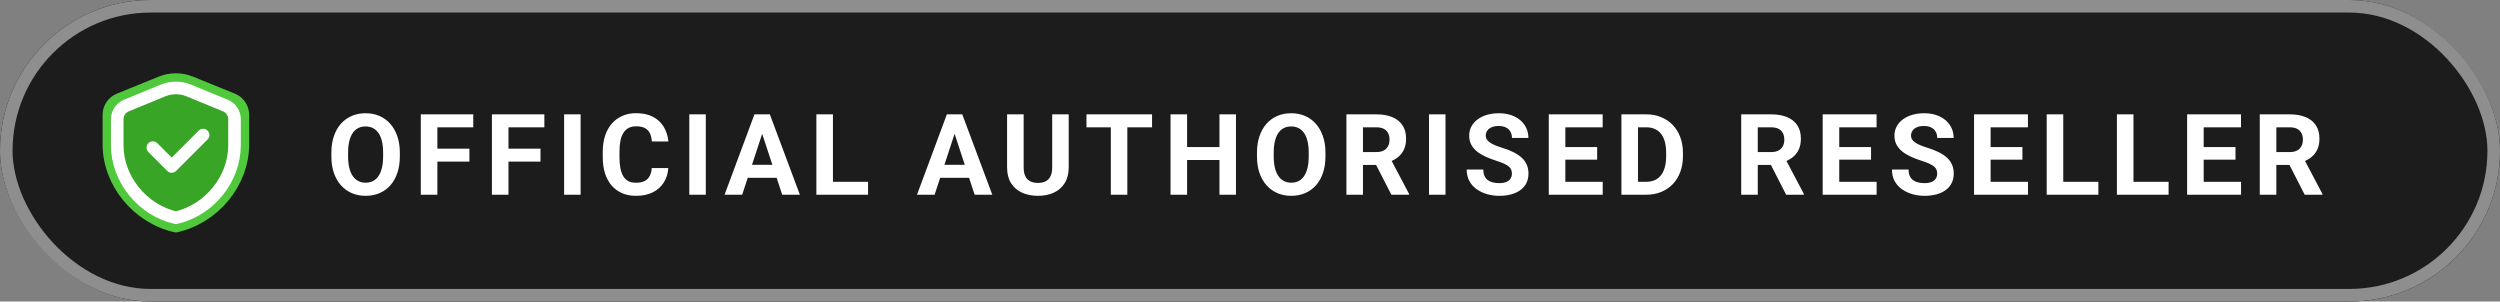
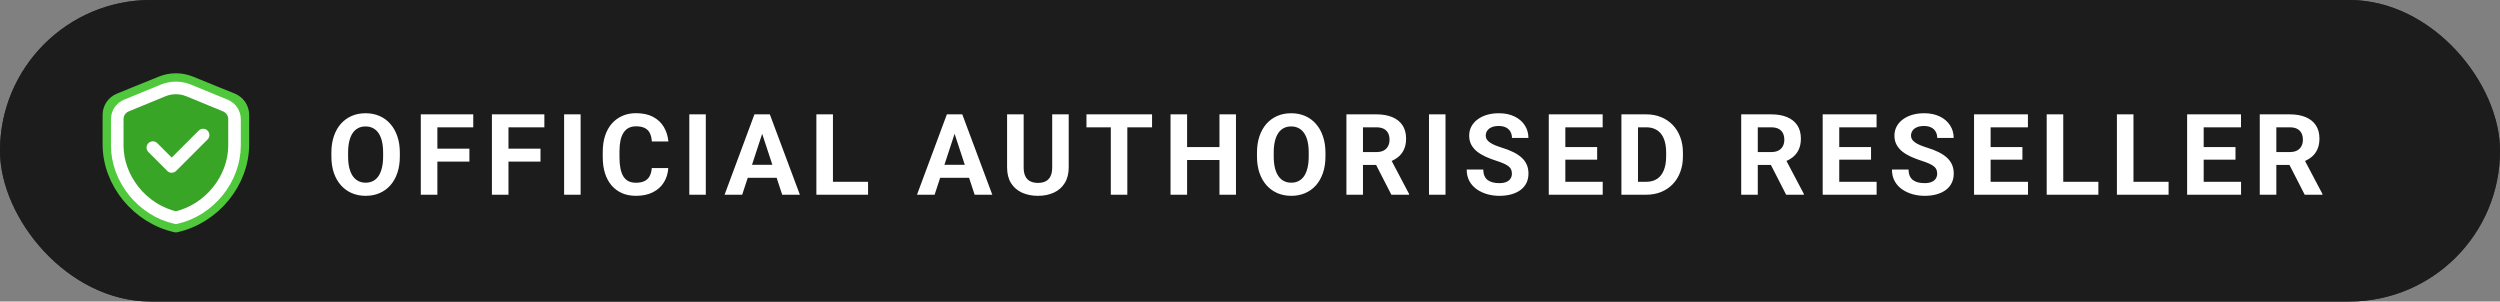
<svg xmlns="http://www.w3.org/2000/svg" width="199" height="24" viewBox="0 0 199 24" fill="none">
  <rect x="0" y="0" width="199" height="24" fill="#808080" stroke="none" />
  <rect width="199" height="24" rx="12" fill="black" />
  <rect width="199" height="24" rx="12" fill="#2B2B2B" fill-opacity="0.65" />
  <path fill-rule="evenodd" clip-rule="evenodd" d="M19.333 11.502C19.333 14.508 17.058 17.318 14 18C10.942 17.318 8.667 14.508 8.667 11.502V9.141C8.667 8.604 8.994 8.119 9.495 7.916L12.829 6.562C13.579 6.257 14.421 6.257 15.171 6.562L18.505 7.916C19.006 8.12 19.333 8.604 19.333 9.141V11.502Z" fill="white" stroke="#4FC83C" stroke-linecap="round" stroke-linejoin="round" />
  <path fill-rule="evenodd" clip-rule="evenodd" d="M18.667 11.578C18.667 14.24 16.676 16.729 14 17.333C11.324 16.729 9.333 14.24 9.333 11.578V9.487C9.333 9.011 9.62 8.582 10.058 8.402L12.975 7.203C13.632 6.932 14.368 6.932 15.025 7.203L17.942 8.402C18.38 8.583 18.667 9.011 18.667 9.487V11.578Z" fill="#39A527" stroke="white" stroke-linecap="round" stroke-linejoin="round" />
  <path d="M16.167 10.75L13.667 13.25L12.167 11.75" stroke="white" stroke-linecap="round" stroke-linejoin="round" />
  <path d="M31.827 12.151V12.455C31.827 12.941 31.761 13.377 31.629 13.764C31.498 14.151 31.311 14.48 31.071 14.753C30.831 15.023 30.544 15.229 30.21 15.373C29.879 15.516 29.511 15.588 29.107 15.588C28.706 15.588 28.338 15.516 28.004 15.373C27.673 15.229 27.386 15.023 27.143 14.753C26.899 14.48 26.71 14.151 26.576 13.764C26.444 13.377 26.378 12.941 26.378 12.455V12.151C26.378 11.662 26.444 11.226 26.576 10.842C26.707 10.455 26.894 10.126 27.134 9.853C27.377 9.581 27.664 9.373 27.995 9.229C28.329 9.085 28.697 9.014 29.098 9.014C29.502 9.014 29.87 9.085 30.201 9.229C30.535 9.373 30.822 9.581 31.062 9.853C31.306 10.126 31.493 10.455 31.625 10.842C31.76 11.226 31.827 11.662 31.827 12.151ZM30.496 12.455V12.143C30.496 11.803 30.465 11.504 30.403 11.246C30.342 10.988 30.251 10.771 30.131 10.596C30.011 10.42 29.864 10.288 29.691 10.2C29.519 10.109 29.321 10.064 29.098 10.064C28.875 10.064 28.678 10.109 28.505 10.2C28.335 10.288 28.19 10.42 28.07 10.596C27.953 10.771 27.863 10.988 27.802 11.246C27.74 11.504 27.709 11.803 27.709 12.143V12.455C27.709 12.791 27.74 13.09 27.802 13.351C27.863 13.609 27.954 13.827 28.074 14.006C28.194 14.182 28.341 14.315 28.514 14.406C28.686 14.497 28.884 14.542 29.107 14.542C29.33 14.542 29.527 14.497 29.7 14.406C29.873 14.315 30.018 14.182 30.135 14.006C30.252 13.827 30.342 13.609 30.403 13.351C30.465 13.09 30.496 12.791 30.496 12.455ZM34.815 9.102V15.5H33.496V9.102H34.815ZM37.364 11.835V12.863H34.454V11.835H37.364ZM37.671 9.102V10.134H34.454V9.102H37.671ZM40.474 9.102V15.5H39.156V9.102H40.474ZM43.023 11.835V12.863H40.114V11.835H43.023ZM43.331 9.102V10.134H40.114V9.102H43.331ZM46.217 9.102V15.5H44.903V9.102H46.217ZM51.881 13.377H53.195C53.169 13.808 53.05 14.19 52.839 14.524C52.631 14.858 52.34 15.119 51.965 15.307C51.592 15.494 51.144 15.588 50.62 15.588C50.21 15.588 49.842 15.518 49.517 15.377C49.191 15.233 48.913 15.028 48.682 14.762C48.453 14.495 48.279 14.173 48.159 13.795C48.039 13.417 47.979 12.994 47.979 12.525V12.081C47.979 11.612 48.04 11.189 48.163 10.811C48.289 10.43 48.468 10.106 48.699 9.84C48.934 9.573 49.214 9.368 49.539 9.225C49.864 9.081 50.227 9.009 50.629 9.009C51.162 9.009 51.611 9.106 51.978 9.299C52.347 9.493 52.632 9.759 52.835 10.099C53.04 10.439 53.163 10.826 53.204 11.259H51.885C51.871 11.002 51.819 10.783 51.732 10.604C51.644 10.423 51.51 10.287 51.332 10.196C51.156 10.102 50.922 10.055 50.629 10.055C50.409 10.055 50.217 10.096 50.053 10.178C49.889 10.26 49.751 10.385 49.64 10.552C49.528 10.719 49.445 10.93 49.389 11.185C49.337 11.437 49.31 11.732 49.31 12.072V12.525C49.31 12.856 49.335 13.148 49.385 13.399C49.435 13.648 49.511 13.859 49.613 14.032C49.719 14.202 49.854 14.331 50.018 14.419C50.185 14.504 50.385 14.546 50.62 14.546C50.895 14.546 51.122 14.502 51.301 14.415C51.48 14.327 51.616 14.196 51.71 14.023C51.806 13.851 51.863 13.635 51.881 13.377ZM56.182 9.102V15.5H54.869V9.102H56.182ZM60.818 10.196L59.078 15.5H57.676L60.053 9.102H60.946L60.818 10.196ZM62.264 15.5L60.519 10.196L60.379 9.102H61.279L63.67 15.5H62.264ZM62.185 13.118V14.151H58.805V13.118H62.185ZM69.097 14.472V15.5H65.876V14.472H69.097ZM66.302 9.102V15.5H64.983V9.102H66.302ZM76.135 10.196L74.395 15.5H72.993L75.371 9.102H76.263L76.135 10.196ZM77.581 15.5L75.836 10.196L75.696 9.102H76.597L78.987 15.5H77.581ZM77.502 13.118V14.151H74.123V13.118H77.502ZM83.755 9.102H85.069V13.329C85.069 13.821 84.963 14.236 84.752 14.573C84.544 14.91 84.256 15.163 83.886 15.333C83.52 15.503 83.098 15.588 82.621 15.588C82.143 15.588 81.719 15.503 81.347 15.333C80.977 15.163 80.687 14.91 80.476 14.573C80.268 14.236 80.164 13.821 80.164 13.329V9.102H81.483V13.329C81.483 13.616 81.528 13.851 81.619 14.032C81.71 14.214 81.84 14.347 82.01 14.432C82.183 14.517 82.386 14.56 82.621 14.56C82.861 14.56 83.065 14.517 83.232 14.432C83.402 14.347 83.531 14.214 83.618 14.032C83.709 13.851 83.755 13.616 83.755 13.329V9.102ZM89.735 9.102V15.5H88.421V9.102H89.735ZM91.704 9.102V10.134H86.483V9.102H91.704ZM97.442 11.707V12.736H94.102V11.707H97.442ZM94.493 9.102V15.5H93.175V9.102H94.493ZM98.383 9.102V15.5H97.069V9.102H98.383ZM105.506 12.151V12.455C105.506 12.941 105.44 13.377 105.308 13.764C105.176 14.151 104.99 14.48 104.75 14.753C104.509 15.023 104.222 15.229 103.888 15.373C103.557 15.516 103.19 15.588 102.785 15.588C102.384 15.588 102.016 15.516 101.682 15.373C101.351 15.229 101.064 15.023 100.821 14.753C100.578 14.48 100.389 14.151 100.254 13.764C100.122 13.377 100.056 12.941 100.056 12.455V12.151C100.056 11.662 100.122 11.226 100.254 10.842C100.386 10.455 100.572 10.126 100.812 9.853C101.055 9.581 101.342 9.373 101.673 9.229C102.007 9.085 102.375 9.014 102.777 9.014C103.181 9.014 103.548 9.085 103.88 9.229C104.214 9.373 104.501 9.581 104.741 9.853C104.984 10.126 105.172 10.455 105.303 10.842C105.438 11.226 105.506 11.662 105.506 12.151ZM104.174 12.455V12.143C104.174 11.803 104.143 11.504 104.082 11.246C104.02 10.988 103.929 10.771 103.809 10.596C103.689 10.42 103.543 10.288 103.37 10.2C103.197 10.109 102.999 10.064 102.777 10.064C102.554 10.064 102.356 10.109 102.183 10.2C102.013 10.288 101.868 10.42 101.748 10.596C101.631 10.771 101.542 10.988 101.48 11.246C101.419 11.504 101.388 11.803 101.388 12.143V12.455C101.388 12.791 101.419 13.09 101.48 13.351C101.542 13.609 101.632 13.827 101.753 14.006C101.873 14.182 102.019 14.315 102.192 14.406C102.365 14.497 102.563 14.542 102.785 14.542C103.008 14.542 103.206 14.497 103.379 14.406C103.551 14.315 103.696 14.182 103.814 14.006C103.931 13.827 104.02 13.609 104.082 13.351C104.143 13.09 104.174 12.791 104.174 12.455ZM107.175 9.102H109.561C110.05 9.102 110.471 9.175 110.822 9.321C111.177 9.468 111.449 9.685 111.64 9.972C111.83 10.259 111.925 10.612 111.925 11.031C111.925 11.373 111.867 11.668 111.749 11.914C111.635 12.157 111.473 12.361 111.262 12.525C111.054 12.686 110.809 12.815 110.528 12.912L110.11 13.131H108.036L108.027 12.103H109.57C109.801 12.103 109.993 12.062 110.145 11.98C110.298 11.898 110.412 11.784 110.488 11.637C110.567 11.491 110.607 11.321 110.607 11.127C110.607 10.922 110.569 10.745 110.493 10.596C110.416 10.446 110.301 10.332 110.145 10.253C109.99 10.174 109.795 10.134 109.561 10.134H108.493V15.5H107.175V9.102ZM110.752 15.5L109.293 12.648L110.686 12.639L112.163 15.438V15.5H110.752ZM115.062 9.102V15.5H113.748V9.102H115.062ZM120.348 13.826C120.348 13.711 120.331 13.609 120.295 13.518C120.263 13.424 120.202 13.339 120.111 13.263C120.02 13.184 119.893 13.106 119.729 13.03C119.564 12.954 119.352 12.875 119.091 12.793C118.801 12.699 118.526 12.594 118.265 12.477C118.007 12.359 117.779 12.223 117.58 12.068C117.383 11.91 117.228 11.727 117.114 11.519C117.002 11.31 116.947 11.069 116.947 10.793C116.947 10.527 117.005 10.285 117.123 10.068C117.24 9.849 117.404 9.661 117.615 9.506C117.826 9.348 118.075 9.226 118.362 9.141C118.652 9.056 118.97 9.014 119.315 9.014C119.787 9.014 120.199 9.099 120.55 9.269C120.902 9.438 121.174 9.671 121.368 9.967C121.564 10.263 121.662 10.602 121.662 10.982H120.353C120.353 10.795 120.313 10.631 120.234 10.49C120.158 10.347 120.041 10.234 119.882 10.152C119.727 10.07 119.531 10.029 119.293 10.029C119.065 10.029 118.874 10.064 118.722 10.134C118.57 10.202 118.456 10.294 118.379 10.411C118.303 10.525 118.265 10.654 118.265 10.798C118.265 10.906 118.291 11.004 118.344 11.092C118.4 11.18 118.482 11.262 118.59 11.338C118.699 11.415 118.832 11.486 118.99 11.554C119.148 11.621 119.332 11.687 119.54 11.752C119.888 11.857 120.194 11.976 120.458 12.107C120.725 12.239 120.947 12.387 121.126 12.551C121.305 12.715 121.439 12.901 121.53 13.109C121.621 13.317 121.666 13.553 121.666 13.817C121.666 14.095 121.612 14.344 121.504 14.564C121.395 14.784 121.239 14.97 121.034 15.122C120.829 15.274 120.584 15.39 120.3 15.469C120.016 15.548 119.698 15.588 119.346 15.588C119.03 15.588 118.718 15.547 118.41 15.465C118.103 15.38 117.823 15.252 117.571 15.082C117.322 14.913 117.123 14.696 116.973 14.432C116.824 14.168 116.749 13.856 116.749 13.496H118.072C118.072 13.695 118.103 13.864 118.164 14.002C118.226 14.139 118.312 14.251 118.423 14.335C118.538 14.42 118.672 14.482 118.828 14.52C118.986 14.558 119.159 14.577 119.346 14.577C119.575 14.577 119.762 14.545 119.909 14.48C120.058 14.416 120.168 14.327 120.238 14.212C120.312 14.098 120.348 13.969 120.348 13.826ZM127.576 14.472V15.5H124.171V14.472H127.576ZM124.601 9.102V15.5H123.283V9.102H124.601ZM127.133 11.707V12.71H124.171V11.707H127.133ZM127.572 9.102V10.134H124.171V9.102H127.572ZM131.03 15.5H129.637L129.646 14.472H131.03C131.376 14.472 131.667 14.394 131.904 14.239C132.142 14.081 132.32 13.851 132.44 13.549C132.564 13.247 132.625 12.882 132.625 12.455V12.143C132.625 11.815 132.59 11.526 132.52 11.277C132.452 11.028 132.351 10.818 132.216 10.648C132.082 10.479 131.916 10.351 131.72 10.266C131.523 10.178 131.298 10.134 131.043 10.134H129.61V9.102H131.043C131.471 9.102 131.862 9.175 132.216 9.321C132.574 9.465 132.883 9.671 133.144 9.941C133.404 10.21 133.605 10.533 133.746 10.908C133.889 11.28 133.961 11.694 133.961 12.151V12.455C133.961 12.909 133.889 13.323 133.746 13.698C133.605 14.073 133.404 14.396 133.144 14.665C132.886 14.932 132.577 15.138 132.216 15.285C131.859 15.428 131.463 15.5 131.03 15.5ZM130.384 9.102V15.5H129.065V9.102H130.384ZM138.6 9.102H140.986C141.476 9.102 141.896 9.175 142.248 9.321C142.602 9.468 142.875 9.685 143.065 9.972C143.255 10.259 143.351 10.612 143.351 11.031C143.351 11.373 143.292 11.668 143.175 11.914C143.061 12.157 142.898 12.361 142.687 12.525C142.479 12.686 142.234 12.815 141.953 12.912L141.536 13.131H139.462L139.453 12.103H140.995C141.227 12.103 141.419 12.062 141.571 11.98C141.723 11.898 141.838 11.784 141.914 11.637C141.993 11.491 142.032 11.321 142.032 11.127C142.032 10.922 141.994 10.745 141.918 10.596C141.842 10.446 141.726 10.332 141.571 10.253C141.416 10.174 141.221 10.134 140.986 10.134H139.919V15.5H138.6V9.102ZM142.177 15.5L140.718 12.648L142.111 12.639L143.588 15.438V15.5H142.177ZM149.379 14.472V15.5H145.974V14.472H149.379ZM146.404 9.102V15.5H145.086V9.102H146.404ZM148.935 11.707V12.71H145.974V11.707H148.935ZM149.375 9.102V10.134H145.974V9.102H149.375ZM154.199 13.826C154.199 13.711 154.182 13.609 154.147 13.518C154.114 13.424 154.053 13.339 153.962 13.263C153.871 13.184 153.744 13.106 153.58 13.03C153.416 12.954 153.203 12.875 152.943 12.793C152.653 12.699 152.377 12.594 152.116 12.477C151.859 12.359 151.63 12.223 151.431 12.068C151.235 11.91 151.079 11.727 150.965 11.519C150.854 11.31 150.798 11.069 150.798 10.793C150.798 10.527 150.857 10.285 150.974 10.068C151.091 9.849 151.255 9.661 151.466 9.506C151.677 9.348 151.926 9.226 152.213 9.141C152.503 9.056 152.821 9.014 153.167 9.014C153.638 9.014 154.05 9.099 154.402 9.269C154.753 9.438 155.026 9.671 155.219 9.967C155.415 10.263 155.513 10.602 155.513 10.982H154.204C154.204 10.795 154.164 10.631 154.085 10.49C154.009 10.347 153.892 10.234 153.734 10.152C153.578 10.07 153.382 10.029 153.145 10.029C152.916 10.029 152.726 10.064 152.573 10.134C152.421 10.202 152.307 10.294 152.231 10.411C152.154 10.525 152.116 10.654 152.116 10.798C152.116 10.906 152.143 11.004 152.195 11.092C152.251 11.18 152.333 11.262 152.442 11.338C152.55 11.415 152.683 11.486 152.841 11.554C153 11.621 153.183 11.687 153.391 11.752C153.739 11.857 154.046 11.976 154.309 12.107C154.576 12.239 154.799 12.387 154.977 12.551C155.156 12.715 155.291 12.901 155.382 13.109C155.472 13.317 155.518 13.553 155.518 13.817C155.518 14.095 155.464 14.344 155.355 14.564C155.247 14.784 155.09 14.97 154.885 15.122C154.68 15.274 154.435 15.39 154.151 15.469C153.867 15.548 153.549 15.588 153.197 15.588C152.881 15.588 152.569 15.547 152.261 15.465C151.954 15.38 151.674 15.252 151.422 15.082C151.173 14.913 150.974 14.696 150.824 14.432C150.675 14.168 150.6 13.856 150.6 13.496H151.923C151.923 13.695 151.954 13.864 152.015 14.002C152.077 14.139 152.163 14.251 152.275 14.335C152.389 14.42 152.524 14.482 152.679 14.52C152.837 14.558 153.01 14.577 153.197 14.577C153.426 14.577 153.613 14.545 153.76 14.48C153.909 14.416 154.019 14.327 154.09 14.212C154.163 14.098 154.199 13.969 154.199 13.826ZM161.428 14.472V15.5H158.022V14.472H161.428ZM158.453 9.102V15.5H157.134V9.102H158.453ZM160.984 11.707V12.71H158.022V11.707H160.984ZM161.423 9.102V10.134H158.022V9.102H161.423ZM167.03 14.472V15.5H163.809V14.472H167.03ZM164.235 9.102V15.5H162.917V9.102H164.235ZM172.619 14.472V15.5H169.398V14.472H172.619ZM169.824 9.102V15.5H168.506V9.102H169.824ZM178.388 14.472V15.5H174.983V14.472H178.388ZM175.413 9.102V15.5H174.095V9.102H175.413ZM177.945 11.707V12.71H174.983V11.707H177.945ZM178.384 9.102V10.134H174.983V9.102H178.384ZM179.878 9.102H182.264C182.753 9.102 183.173 9.175 183.525 9.321C183.879 9.468 184.152 9.685 184.342 9.972C184.533 10.259 184.628 10.612 184.628 11.031C184.628 11.373 184.569 11.668 184.452 11.914C184.338 12.157 184.175 12.361 183.964 12.525C183.756 12.686 183.512 12.815 183.231 12.912L182.813 13.131H180.739L180.73 12.103H182.273C182.504 12.103 182.696 12.062 182.848 11.98C183.001 11.898 183.115 11.784 183.191 11.637C183.27 11.491 183.31 11.321 183.31 11.127C183.31 10.922 183.272 10.745 183.195 10.596C183.119 10.446 183.003 10.332 182.848 10.253C182.693 10.174 182.498 10.134 182.264 10.134H181.196V15.5H179.878V9.102ZM183.455 15.5L181.996 12.648L183.389 12.639L184.865 15.438V15.5H183.455Z" fill="white" />
-   <rect x="0.5" y="0.5" width="198" height="23" rx="11.5" stroke="white" stroke-opacity="0.5" />
</svg>